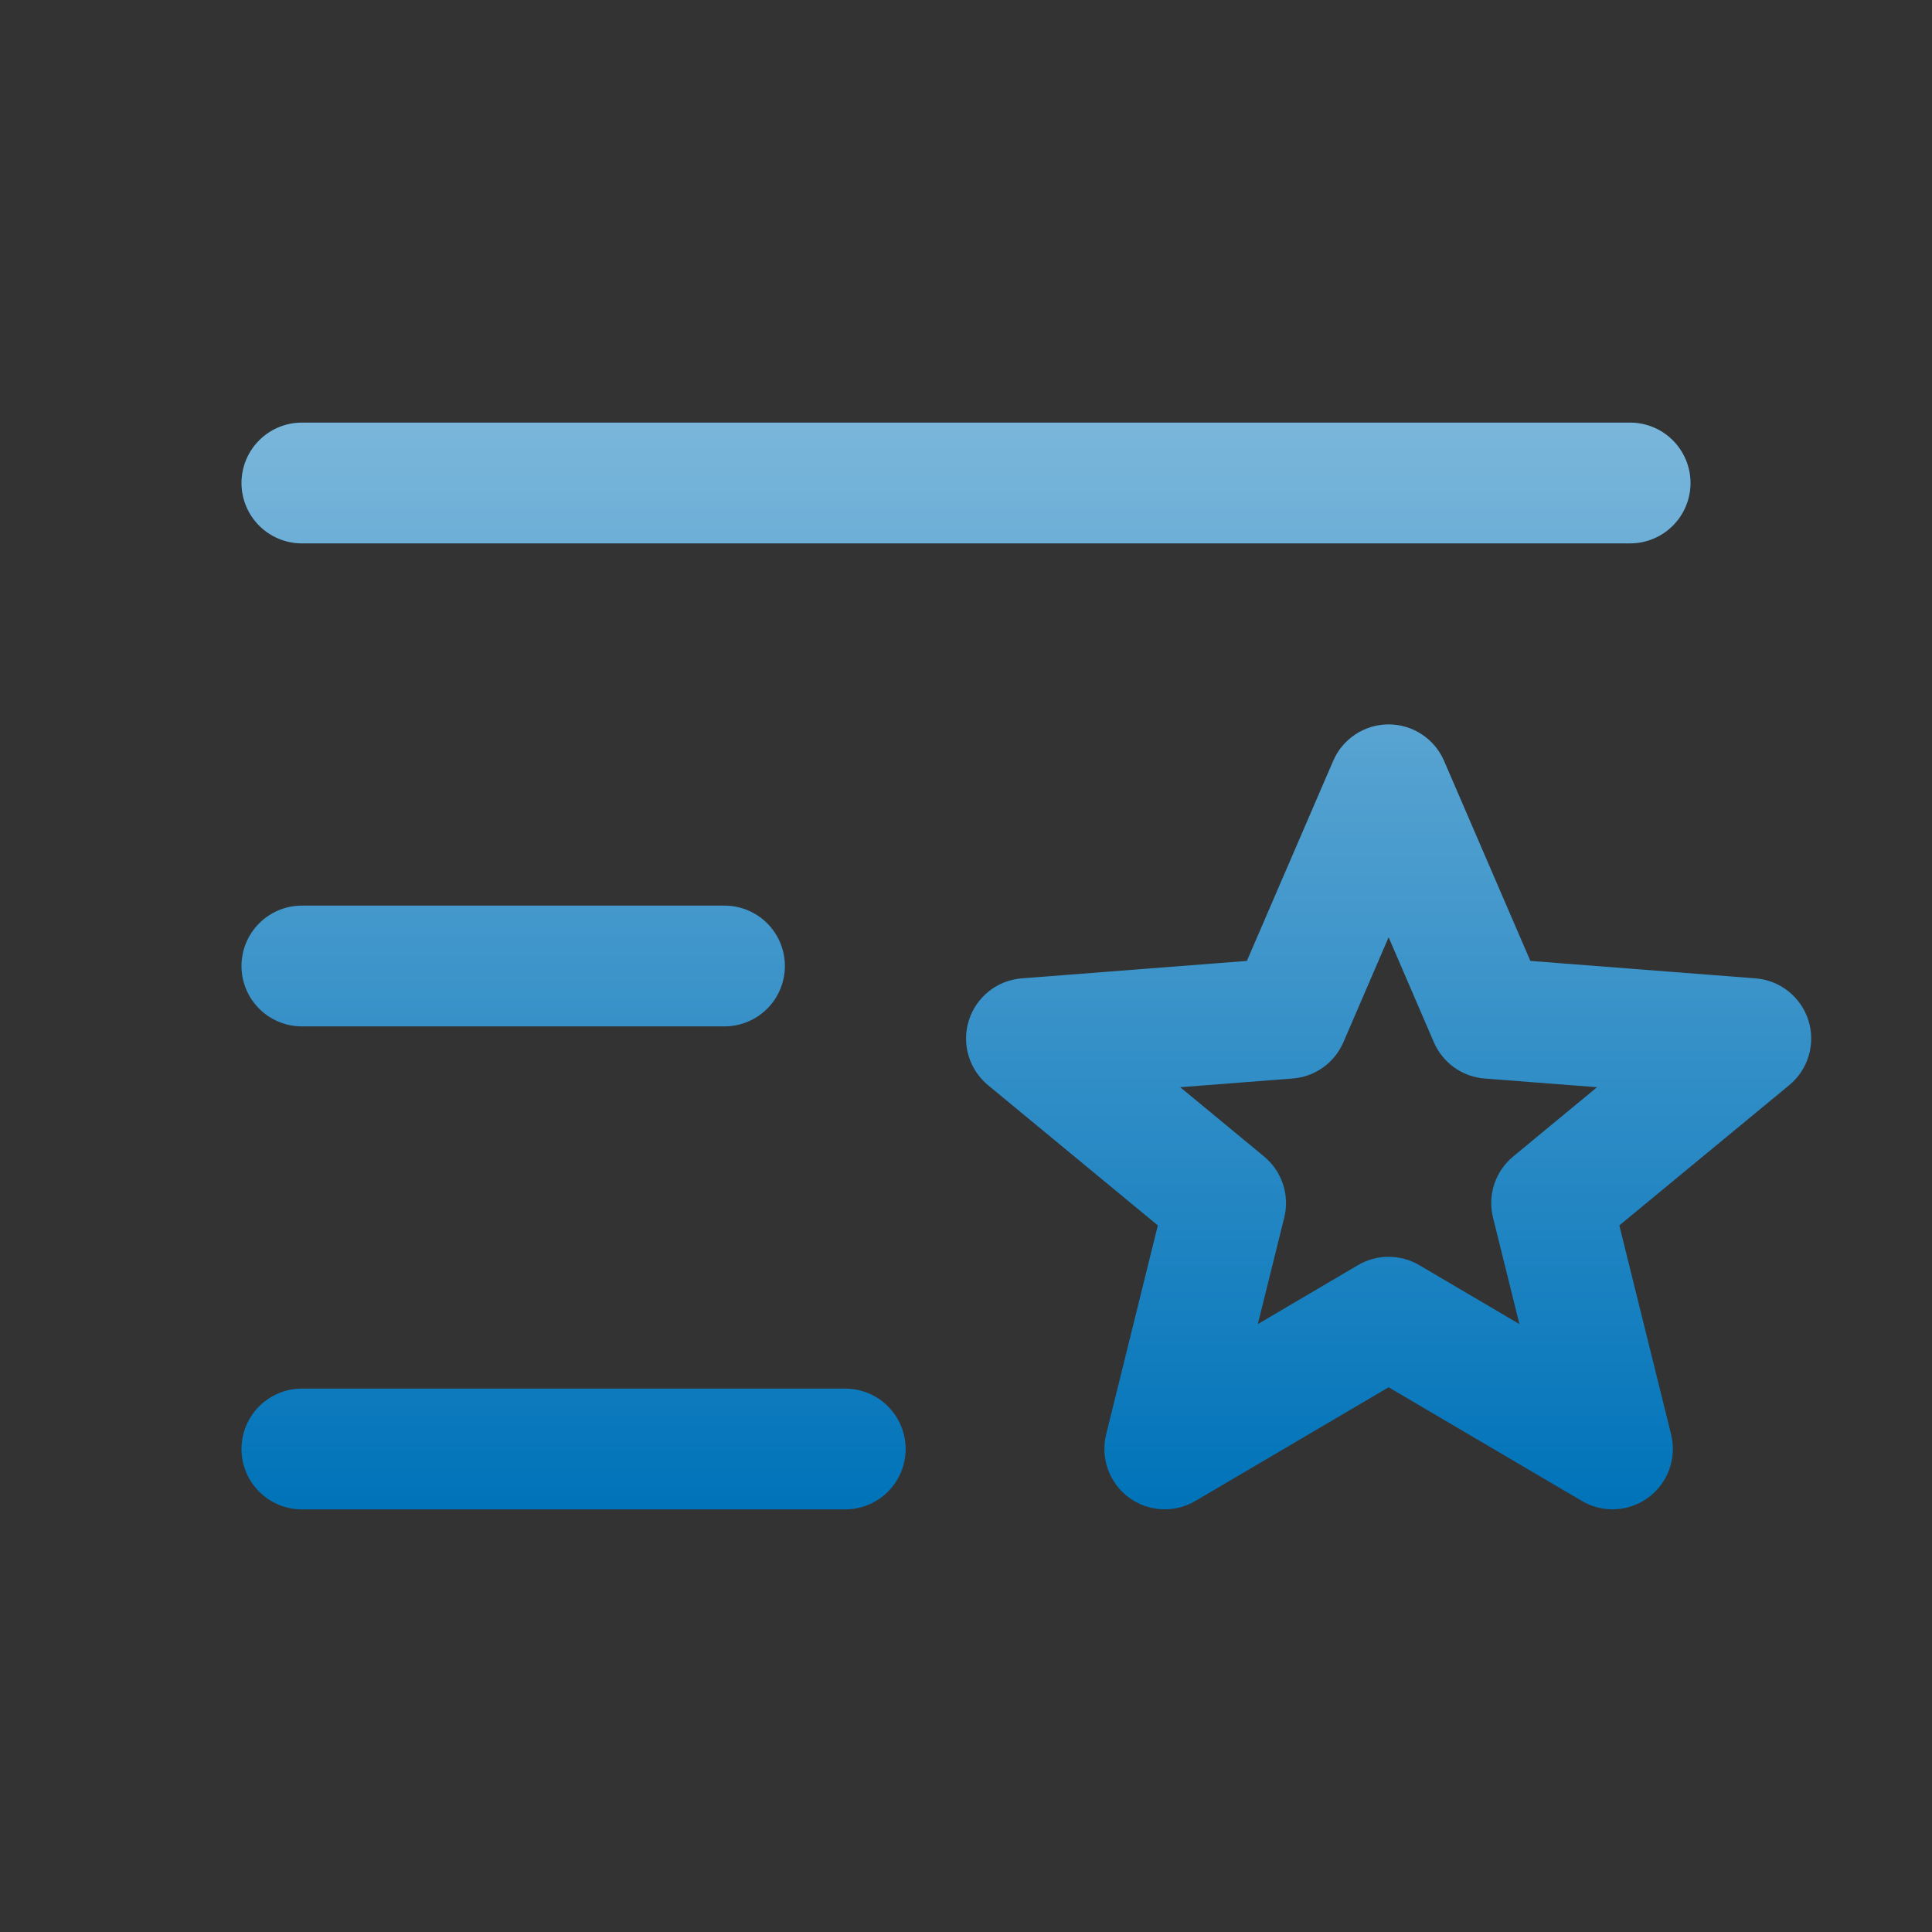
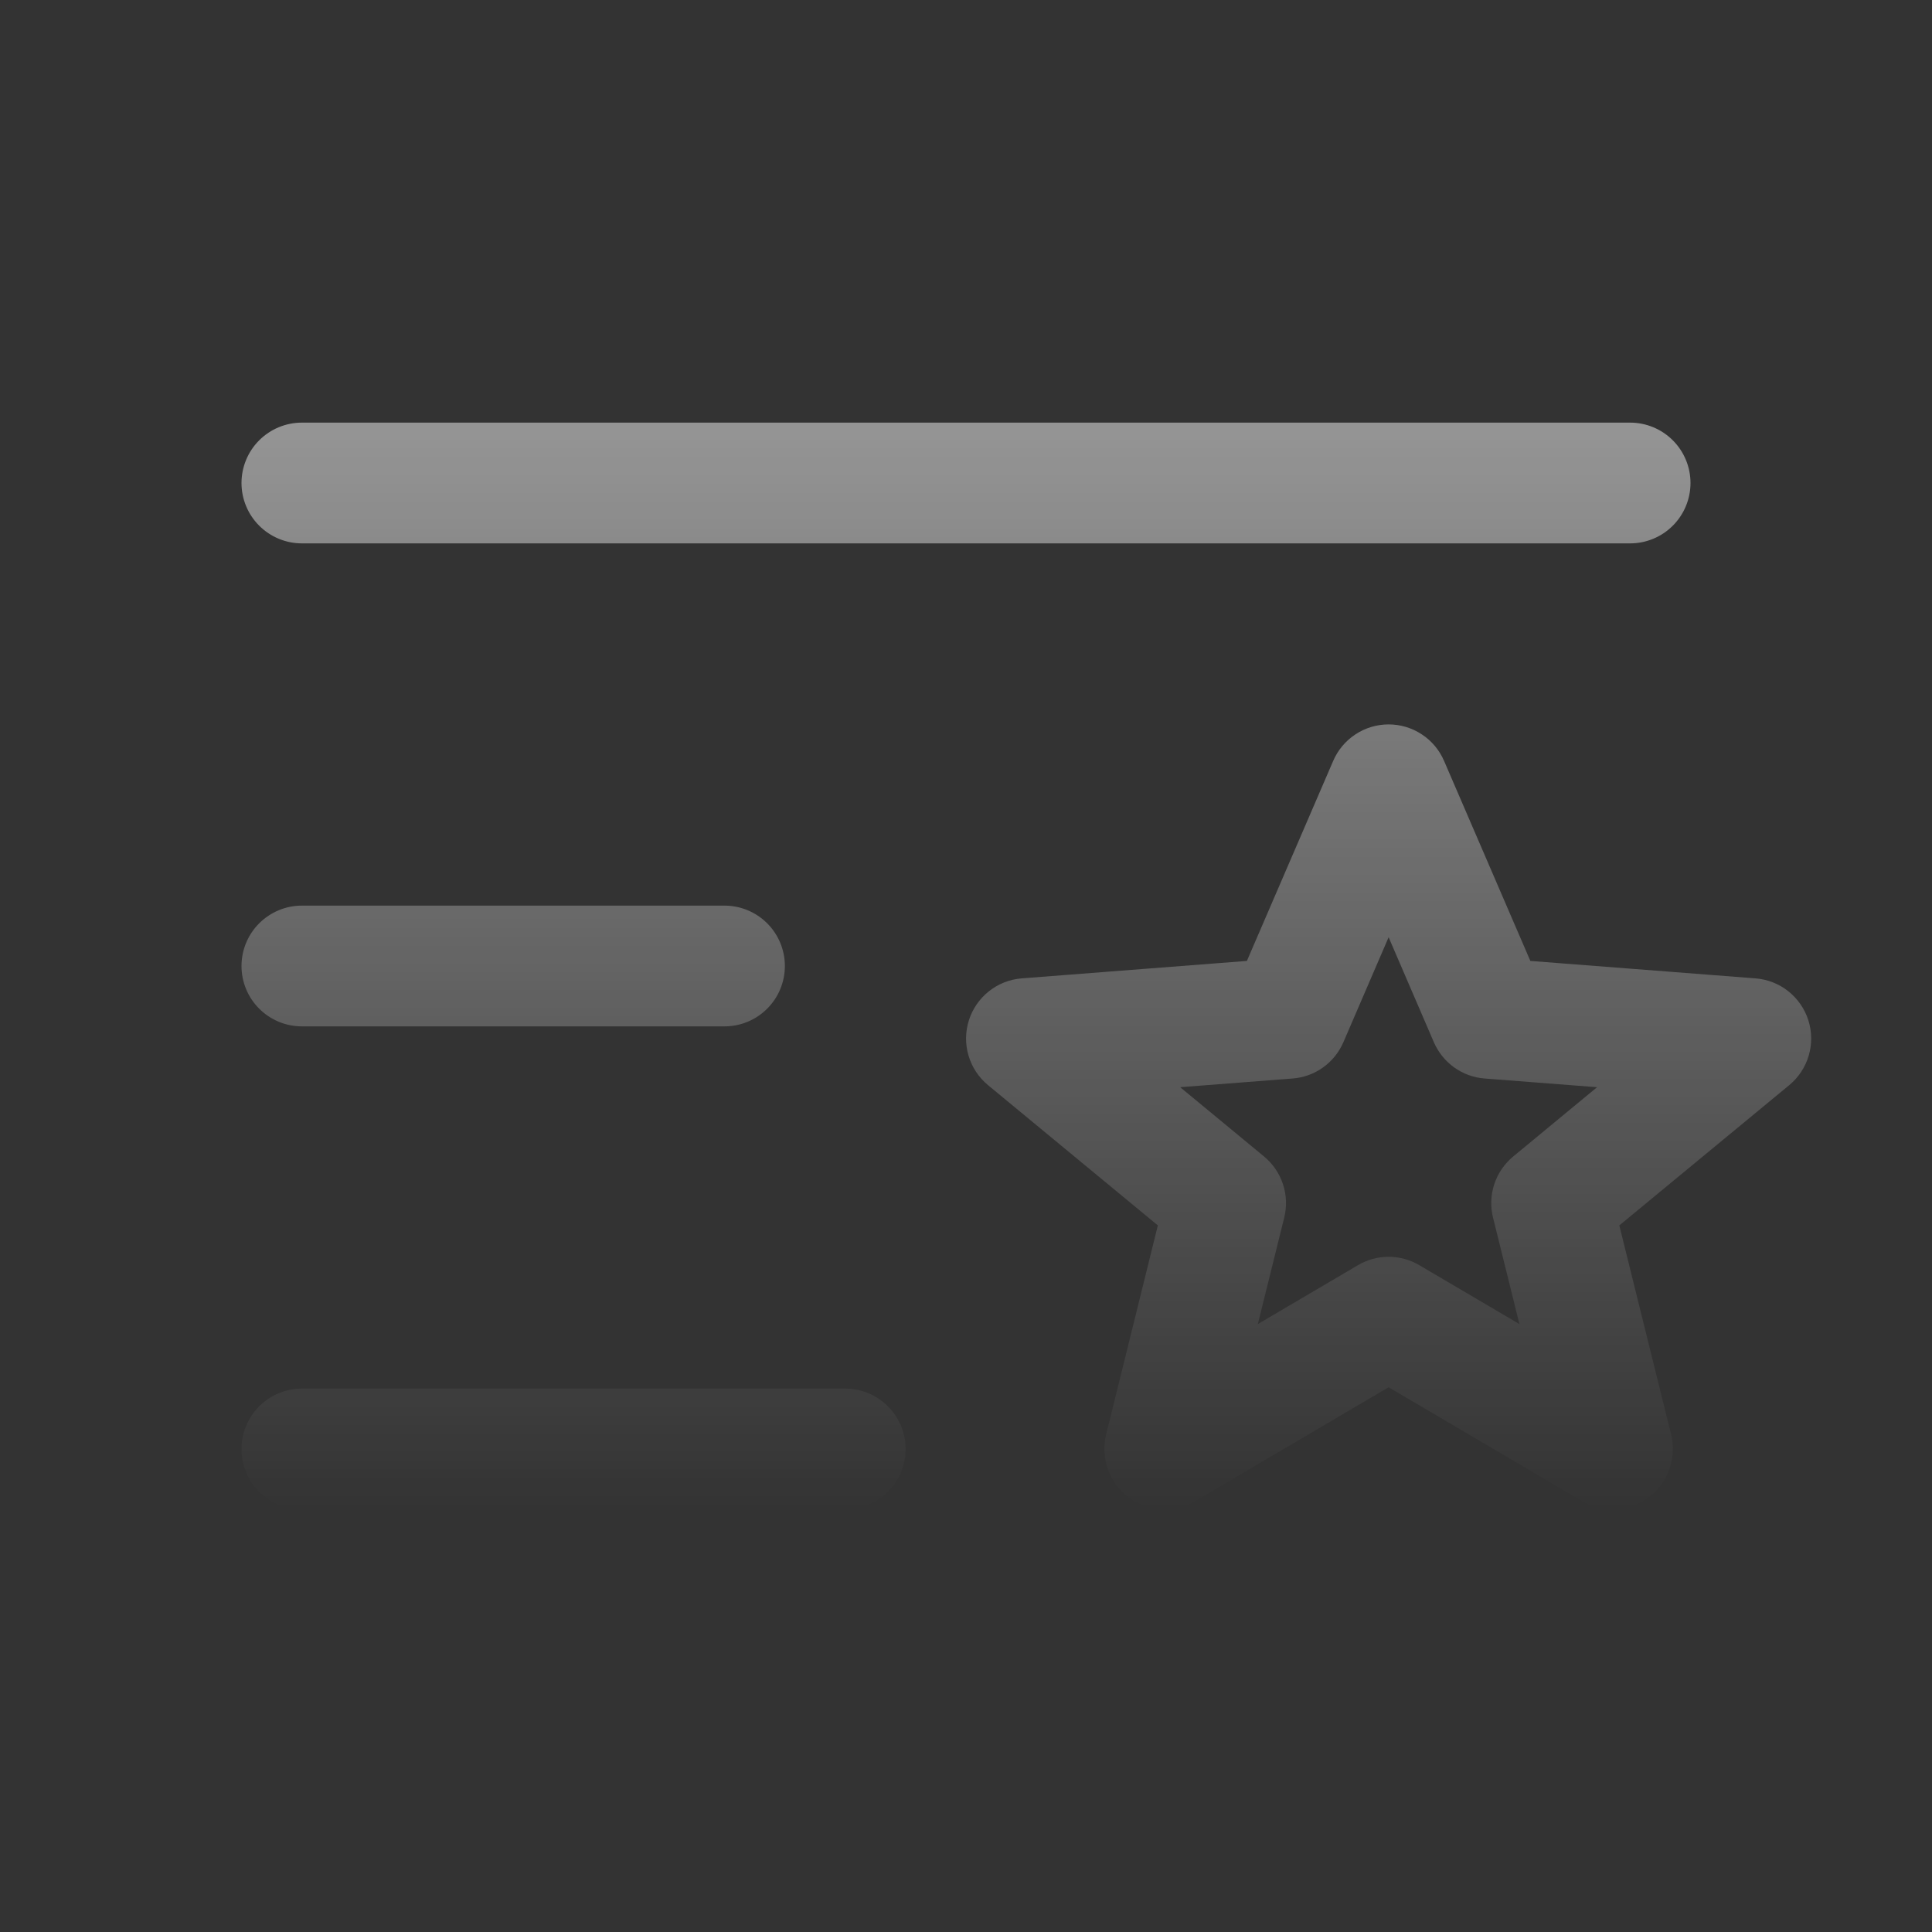
<svg xmlns="http://www.w3.org/2000/svg" width="64" height="64" viewBox="0 0 64 64" fill="none">
  <rect x="0" y="0" width="64" height="64" fill="#333333" stroke="none" />
-   <path d="M8 16C8 15.47 8.211 14.961 8.586 14.586C8.961 14.211 9.47 14 10 14H54C54.53 14 55.039 14.211 55.414 14.586C55.789 14.961 56 15.47 56 16C56 16.53 55.789 17.039 55.414 17.414C55.039 17.789 54.53 18 54 18H10C9.47 18 8.961 17.789 8.586 17.414C8.211 17.039 8 16.53 8 16ZM10 34H24C24.53 34 25.039 33.789 25.414 33.414C25.789 33.039 26 32.53 26 32C26 31.47 25.789 30.961 25.414 30.586C25.039 30.211 24.53 30 24 30H10C9.47 30 8.961 30.211 8.586 30.586C8.211 30.961 8 31.47 8 32C8 32.53 8.211 33.039 8.586 33.414C8.961 33.789 9.47 34 10 34ZM28 46H10C9.47 46 8.961 46.211 8.586 46.586C8.211 46.961 8 47.47 8 48C8 48.53 8.211 49.039 8.586 49.414C8.961 49.789 9.47 50 10 50H28C28.53 50 29.039 49.789 29.414 49.414C29.789 49.039 30 48.53 30 48C30 47.47 29.789 46.961 29.414 46.586C29.039 46.211 28.53 46 28 46ZM59.273 35.945L53.642 40.593L55.358 47.52C55.452 47.902 55.431 48.303 55.298 48.673C55.165 49.044 54.926 49.367 54.611 49.602C54.295 49.837 53.918 49.974 53.525 49.995C53.132 50.017 52.742 49.922 52.403 49.722L46 45.955L39.597 49.722C39.258 49.922 38.868 50.017 38.475 49.995C38.082 49.974 37.705 49.837 37.389 49.602C37.074 49.367 36.835 49.044 36.702 48.673C36.569 48.303 36.548 47.902 36.642 47.52L38.355 40.593L32.727 35.945C32.421 35.691 32.197 35.352 32.084 34.97C31.971 34.588 31.975 34.181 32.095 33.801C32.215 33.421 32.446 33.086 32.758 32.838C33.069 32.59 33.448 32.441 33.845 32.41L41.305 31.832L44.163 25.207C44.317 24.848 44.573 24.542 44.9 24.327C45.226 24.112 45.609 23.997 46 23.997C46.391 23.997 46.774 24.112 47.1 24.327C47.427 24.542 47.683 24.848 47.837 25.207L50.695 31.832L58.155 32.41C58.552 32.441 58.931 32.59 59.242 32.838C59.554 33.086 59.785 33.421 59.905 33.801C60.025 34.181 60.029 34.588 59.916 34.97C59.803 35.352 59.579 35.691 59.273 35.945ZM52.905 36.015L49.182 35.727C48.819 35.7 48.471 35.573 48.174 35.362C47.878 35.15 47.645 34.862 47.5 34.528L46 31.047L44.5 34.528C44.355 34.862 44.122 35.15 43.826 35.362C43.529 35.573 43.181 35.7 42.818 35.727L39.095 36.015L41.873 38.31C42.163 38.55 42.381 38.867 42.499 39.225C42.618 39.582 42.633 39.967 42.542 40.333L41.667 43.862L44.985 41.91C45.293 41.729 45.643 41.633 46 41.633C46.357 41.633 46.707 41.729 47.015 41.91L50.333 43.862L49.458 40.333C49.367 39.967 49.382 39.582 49.501 39.225C49.619 38.867 49.837 38.55 50.127 38.31L52.905 36.015Z" fill="#0073B9" />
  <path d="M8 16C8 15.47 8.211 14.961 8.586 14.586C8.961 14.211 9.47 14 10 14H54C54.53 14 55.039 14.211 55.414 14.586C55.789 14.961 56 15.47 56 16C56 16.53 55.789 17.039 55.414 17.414C55.039 17.789 54.53 18 54 18H10C9.47 18 8.961 17.789 8.586 17.414C8.211 17.039 8 16.53 8 16ZM10 34H24C24.53 34 25.039 33.789 25.414 33.414C25.789 33.039 26 32.53 26 32C26 31.47 25.789 30.961 25.414 30.586C25.039 30.211 24.53 30 24 30H10C9.47 30 8.961 30.211 8.586 30.586C8.211 30.961 8 31.47 8 32C8 32.53 8.211 33.039 8.586 33.414C8.961 33.789 9.47 34 10 34ZM28 46H10C9.47 46 8.961 46.211 8.586 46.586C8.211 46.961 8 47.47 8 48C8 48.53 8.211 49.039 8.586 49.414C8.961 49.789 9.47 50 10 50H28C28.53 50 29.039 49.789 29.414 49.414C29.789 49.039 30 48.53 30 48C30 47.47 29.789 46.961 29.414 46.586C29.039 46.211 28.53 46 28 46ZM59.273 35.945L53.642 40.593L55.358 47.52C55.452 47.902 55.431 48.303 55.298 48.673C55.165 49.044 54.926 49.367 54.611 49.602C54.295 49.837 53.918 49.974 53.525 49.995C53.132 50.017 52.742 49.922 52.403 49.722L46 45.955L39.597 49.722C39.258 49.922 38.868 50.017 38.475 49.995C38.082 49.974 37.705 49.837 37.389 49.602C37.074 49.367 36.835 49.044 36.702 48.673C36.569 48.303 36.548 47.902 36.642 47.52L38.355 40.593L32.727 35.945C32.421 35.691 32.197 35.352 32.084 34.97C31.971 34.588 31.975 34.181 32.095 33.801C32.215 33.421 32.446 33.086 32.758 32.838C33.069 32.59 33.448 32.441 33.845 32.41L41.305 31.832L44.163 25.207C44.317 24.848 44.573 24.542 44.9 24.327C45.226 24.112 45.609 23.997 46 23.997C46.391 23.997 46.774 24.112 47.1 24.327C47.427 24.542 47.683 24.848 47.837 25.207L50.695 31.832L58.155 32.41C58.552 32.441 58.931 32.59 59.242 32.838C59.554 33.086 59.785 33.421 59.905 33.801C60.025 34.181 60.029 34.588 59.916 34.97C59.803 35.352 59.579 35.691 59.273 35.945ZM52.905 36.015L49.182 35.727C48.819 35.7 48.471 35.573 48.174 35.362C47.878 35.15 47.645 34.862 47.5 34.528L46 31.047L44.5 34.528C44.355 34.862 44.122 35.15 43.826 35.362C43.529 35.573 43.181 35.7 42.818 35.727L39.095 36.015L41.873 38.31C42.163 38.55 42.381 38.867 42.499 39.225C42.618 39.582 42.633 39.967 42.542 40.333L41.667 43.862L44.985 41.91C45.293 41.729 45.643 41.633 46 41.633C46.357 41.633 46.707 41.729 47.015 41.91L50.333 43.862L49.458 40.333C49.367 39.967 49.382 39.582 49.501 39.225C49.619 38.867 49.837 38.55 50.127 38.31L52.905 36.015Z" fill="url(#paint0_linear_113_234)" fill-opacity="0.48" />
  <defs>
    <linearGradient id="paint0_linear_113_234" x1="33.999" y1="14" x2="33.999" y2="50" gradientUnits="userSpaceOnUse">
      <stop stop-color="white" />
      <stop offset="1" stop-color="white" stop-opacity="0" />
    </linearGradient>
  </defs>
</svg>